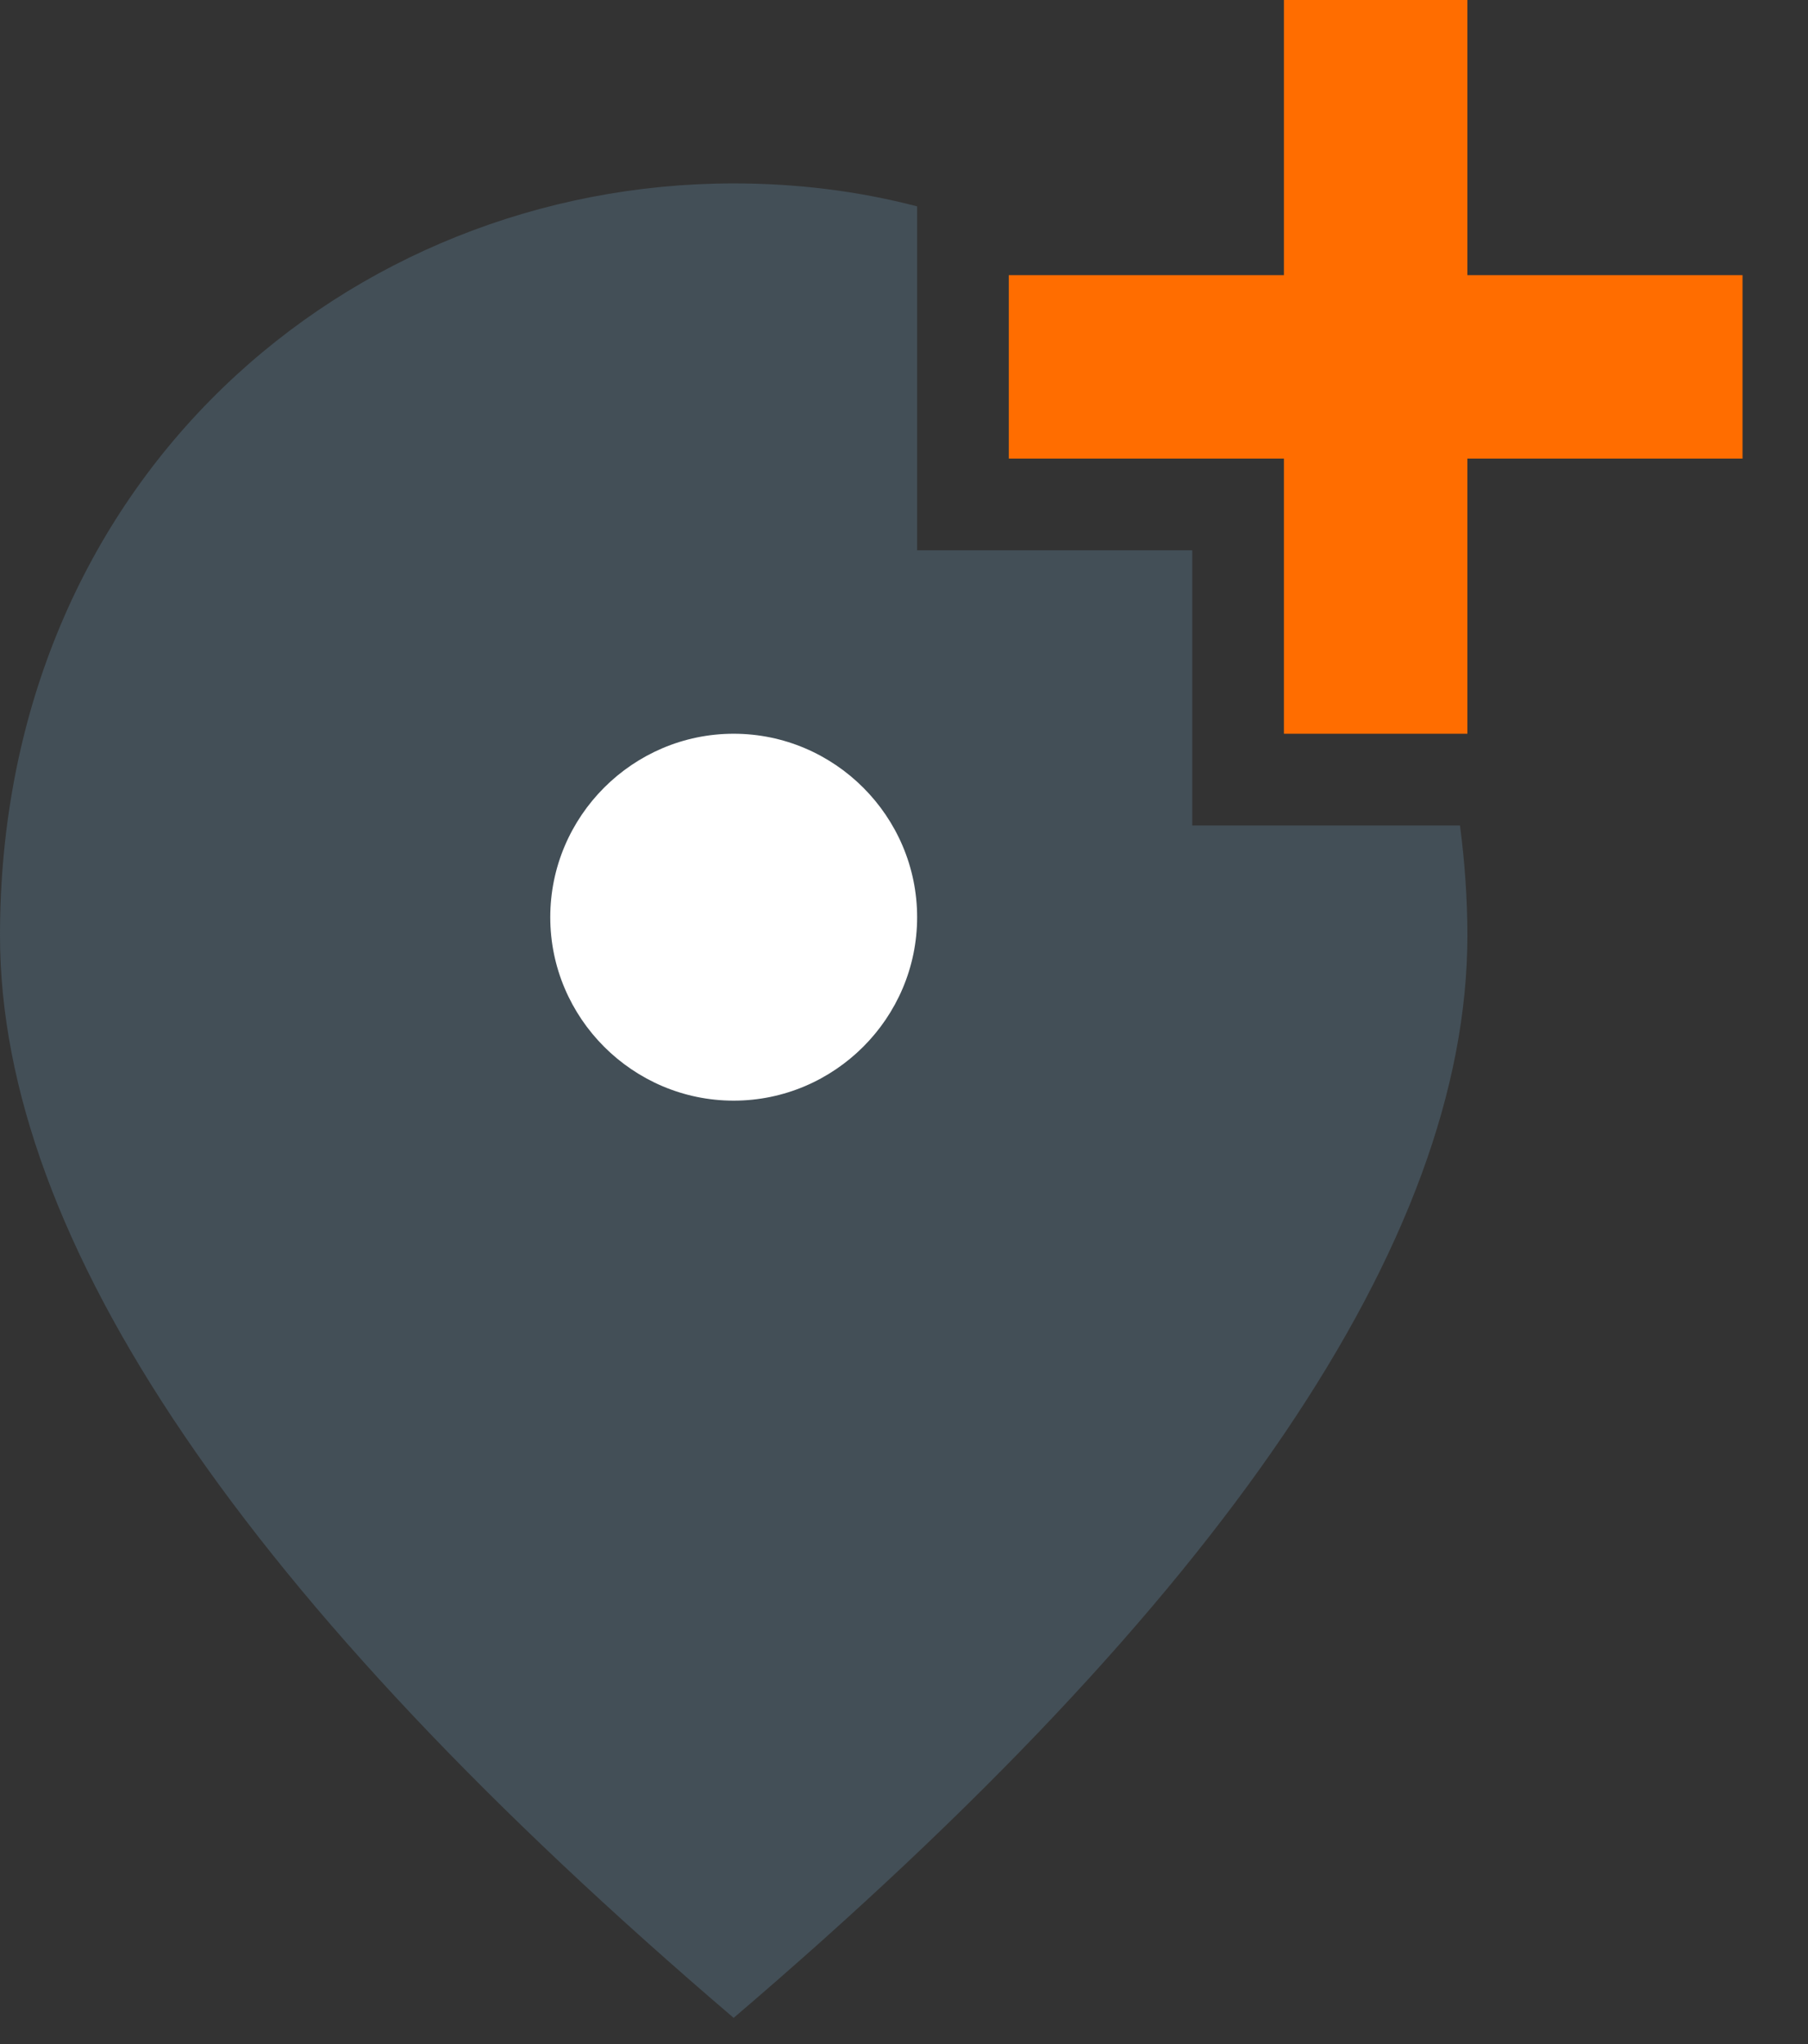
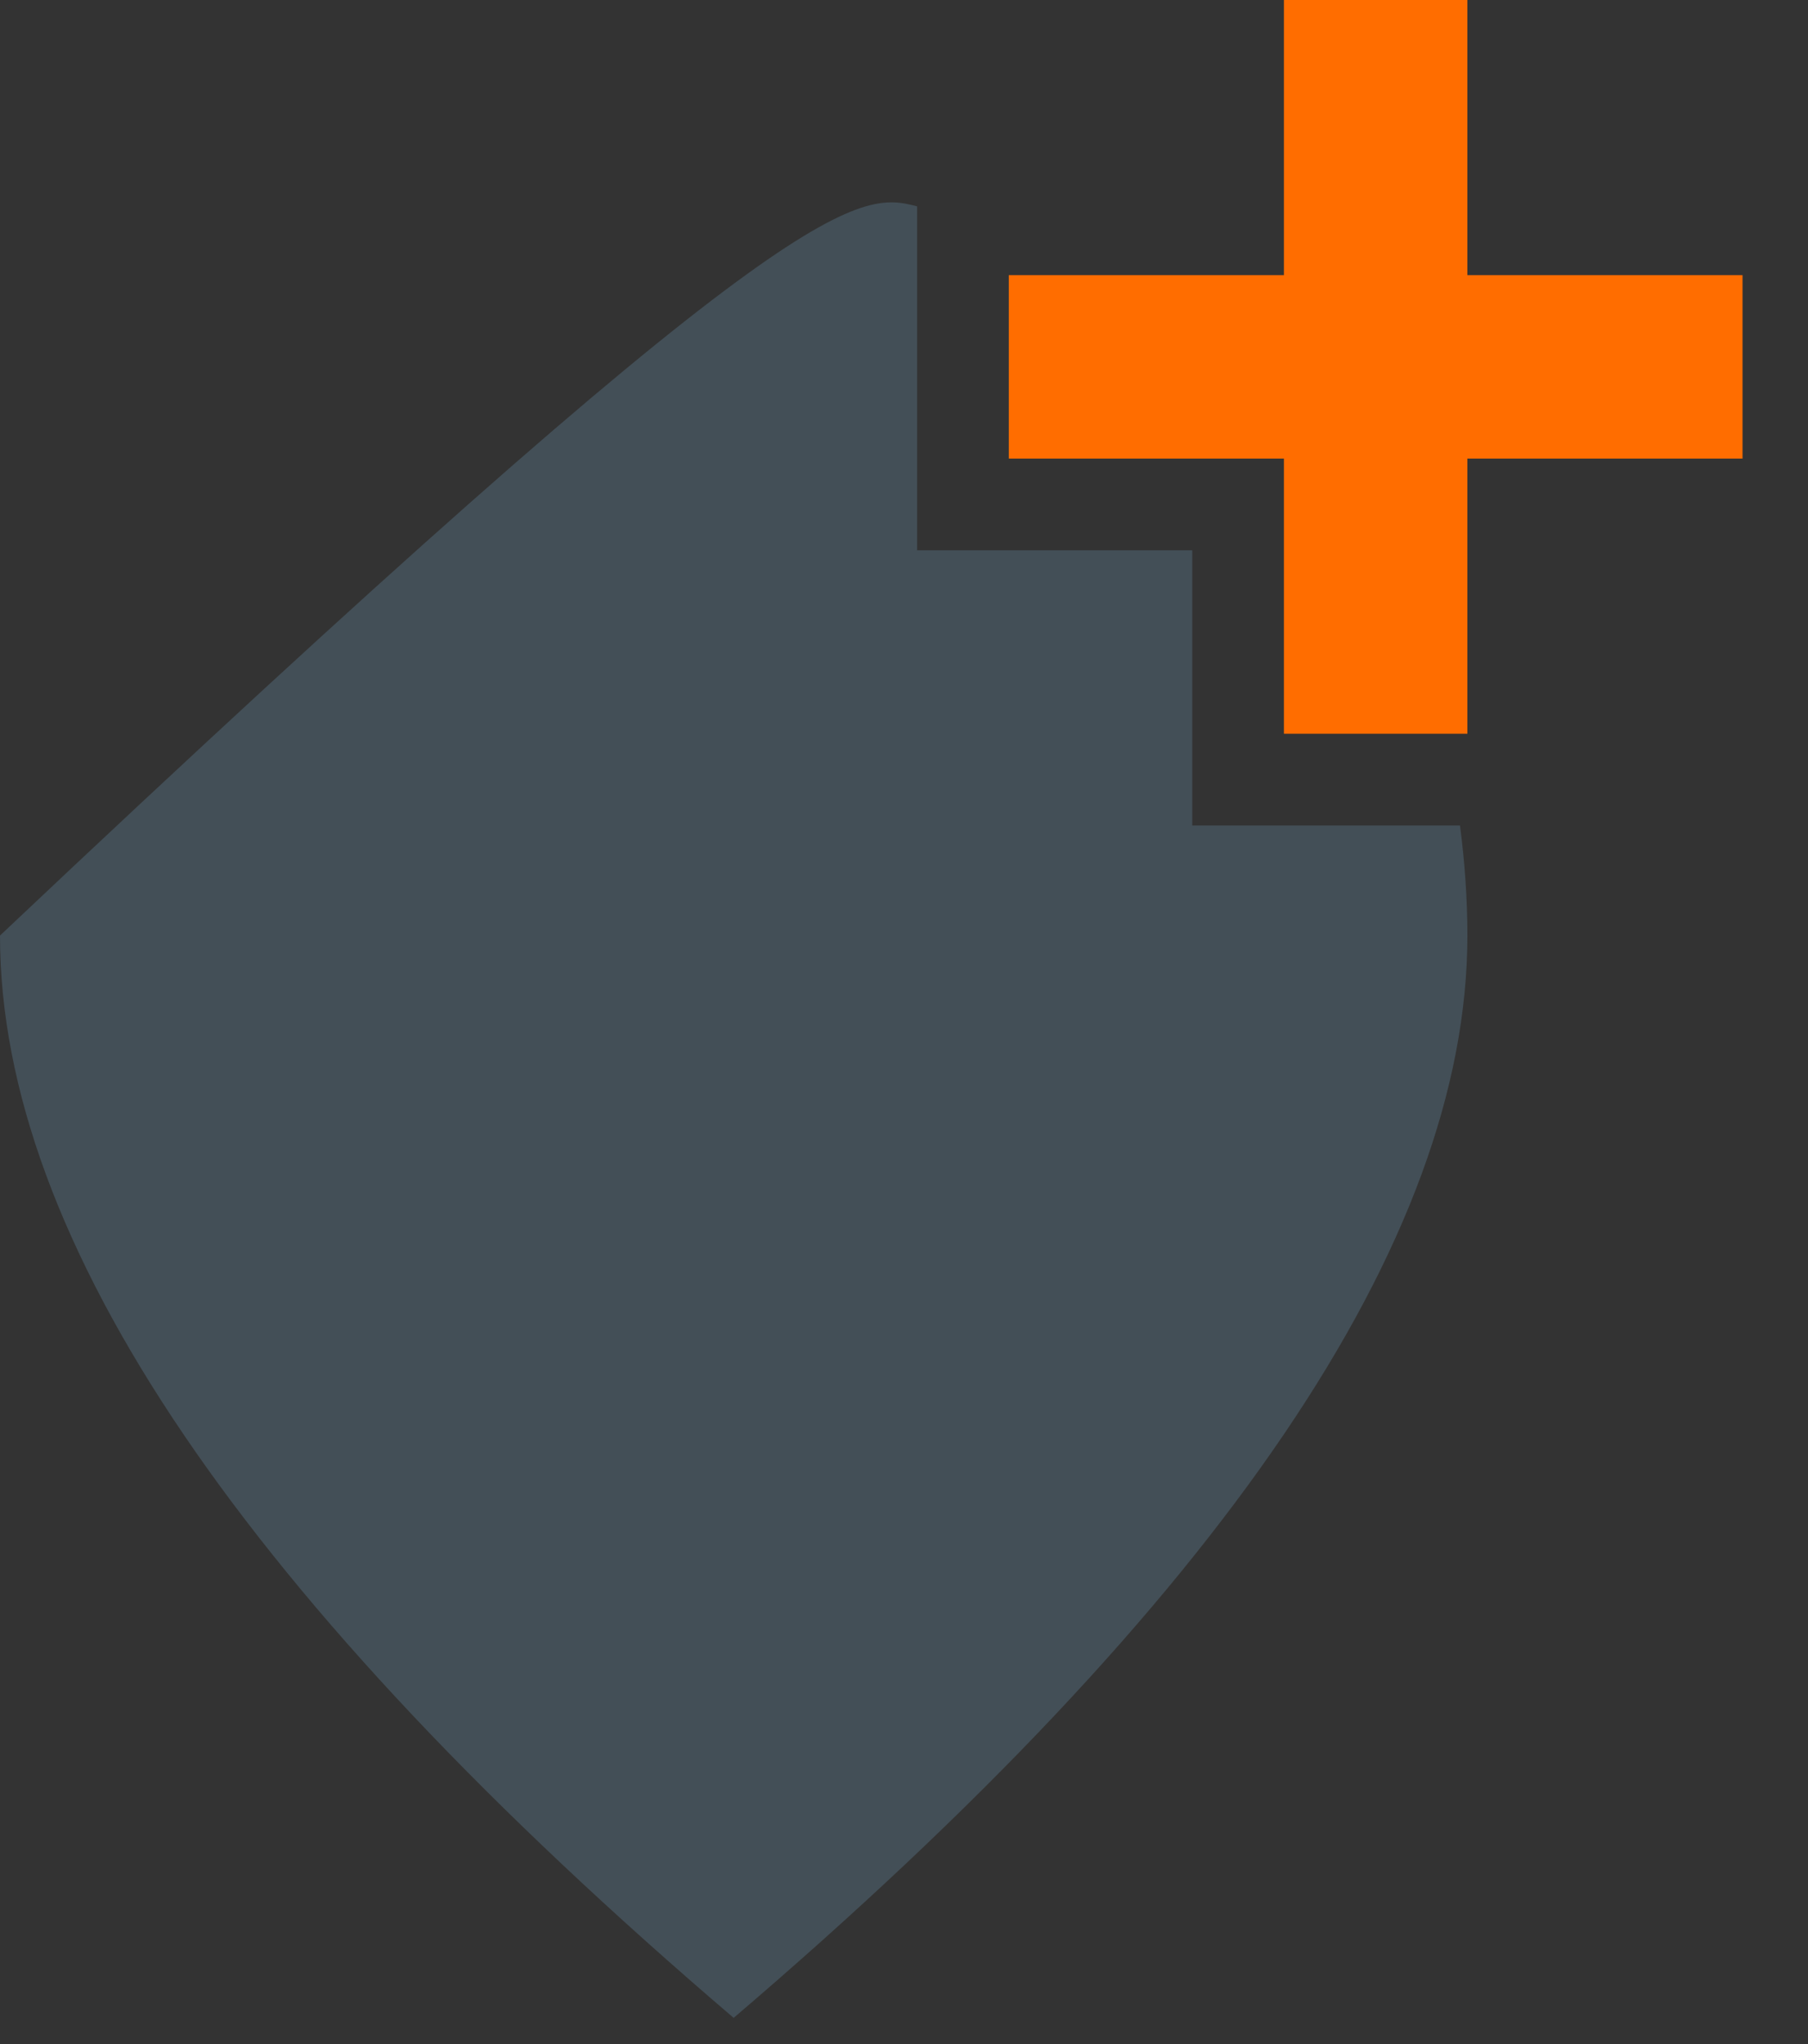
<svg xmlns="http://www.w3.org/2000/svg" width="23px" height="26px" viewBox="0 0 23 26" version="1.1">
  <rect x="0" y="0" width="23" height="26" fill="#333333" stroke="none" />
  <title>for distributed companies</title>
  <g id="Copy-updates_Jun-1,-2020" stroke="none" stroke-width="1" fill="none" fill-rule="evenodd">
    <g id="Workmates-Copy-94" transform="translate(-1073, -522)">
      <g id="Page" />
      <g id="for-distributed-companies" transform="translate(1073, 522)" fill-rule="nonzero">
        <polygon id="Path" fill="#FF6D00" points="18.667 0 18.667 3.5 22.167 3.5 22.167 5.833 18.667 5.833 18.667 9.333 16.333 9.333 16.333 5.833 12.833 5.833 12.833 3.5 16.333 3.5 16.333 0" />
-         <path d="M11.667,2.625 L11.667,7 L15.167,7 L15.167,10.5 L18.573,10.5 C18.632,10.955 18.667,11.422 18.667,11.9 C18.667,15.773 15.552,20.358 9.333,25.667 C3.115,20.358 0,15.773 0,11.9 C0,6.09 4.433,2.333 9.333,2.333 C10.127,2.333 10.908,2.427 11.667,2.625 Z" id="Path" fill="#434F57" />
-         <path d="M9.333,14 C10.617,14 11.667,12.95 11.667,11.667 C11.667,10.383 10.617,9.333 9.333,9.333 C8.05,9.333 7,10.383 7,11.667 C7,12.95 8.05,14 9.333,14 Z" id="Path" fill="#FFFFFF" />
+         <path d="M11.667,2.625 L11.667,7 L15.167,7 L15.167,10.5 L18.573,10.5 C18.632,10.955 18.667,11.422 18.667,11.9 C18.667,15.773 15.552,20.358 9.333,25.667 C3.115,20.358 0,15.773 0,11.9 C10.127,2.333 10.908,2.427 11.667,2.625 Z" id="Path" fill="#434F57" />
      </g>
    </g>
  </g>
</svg>